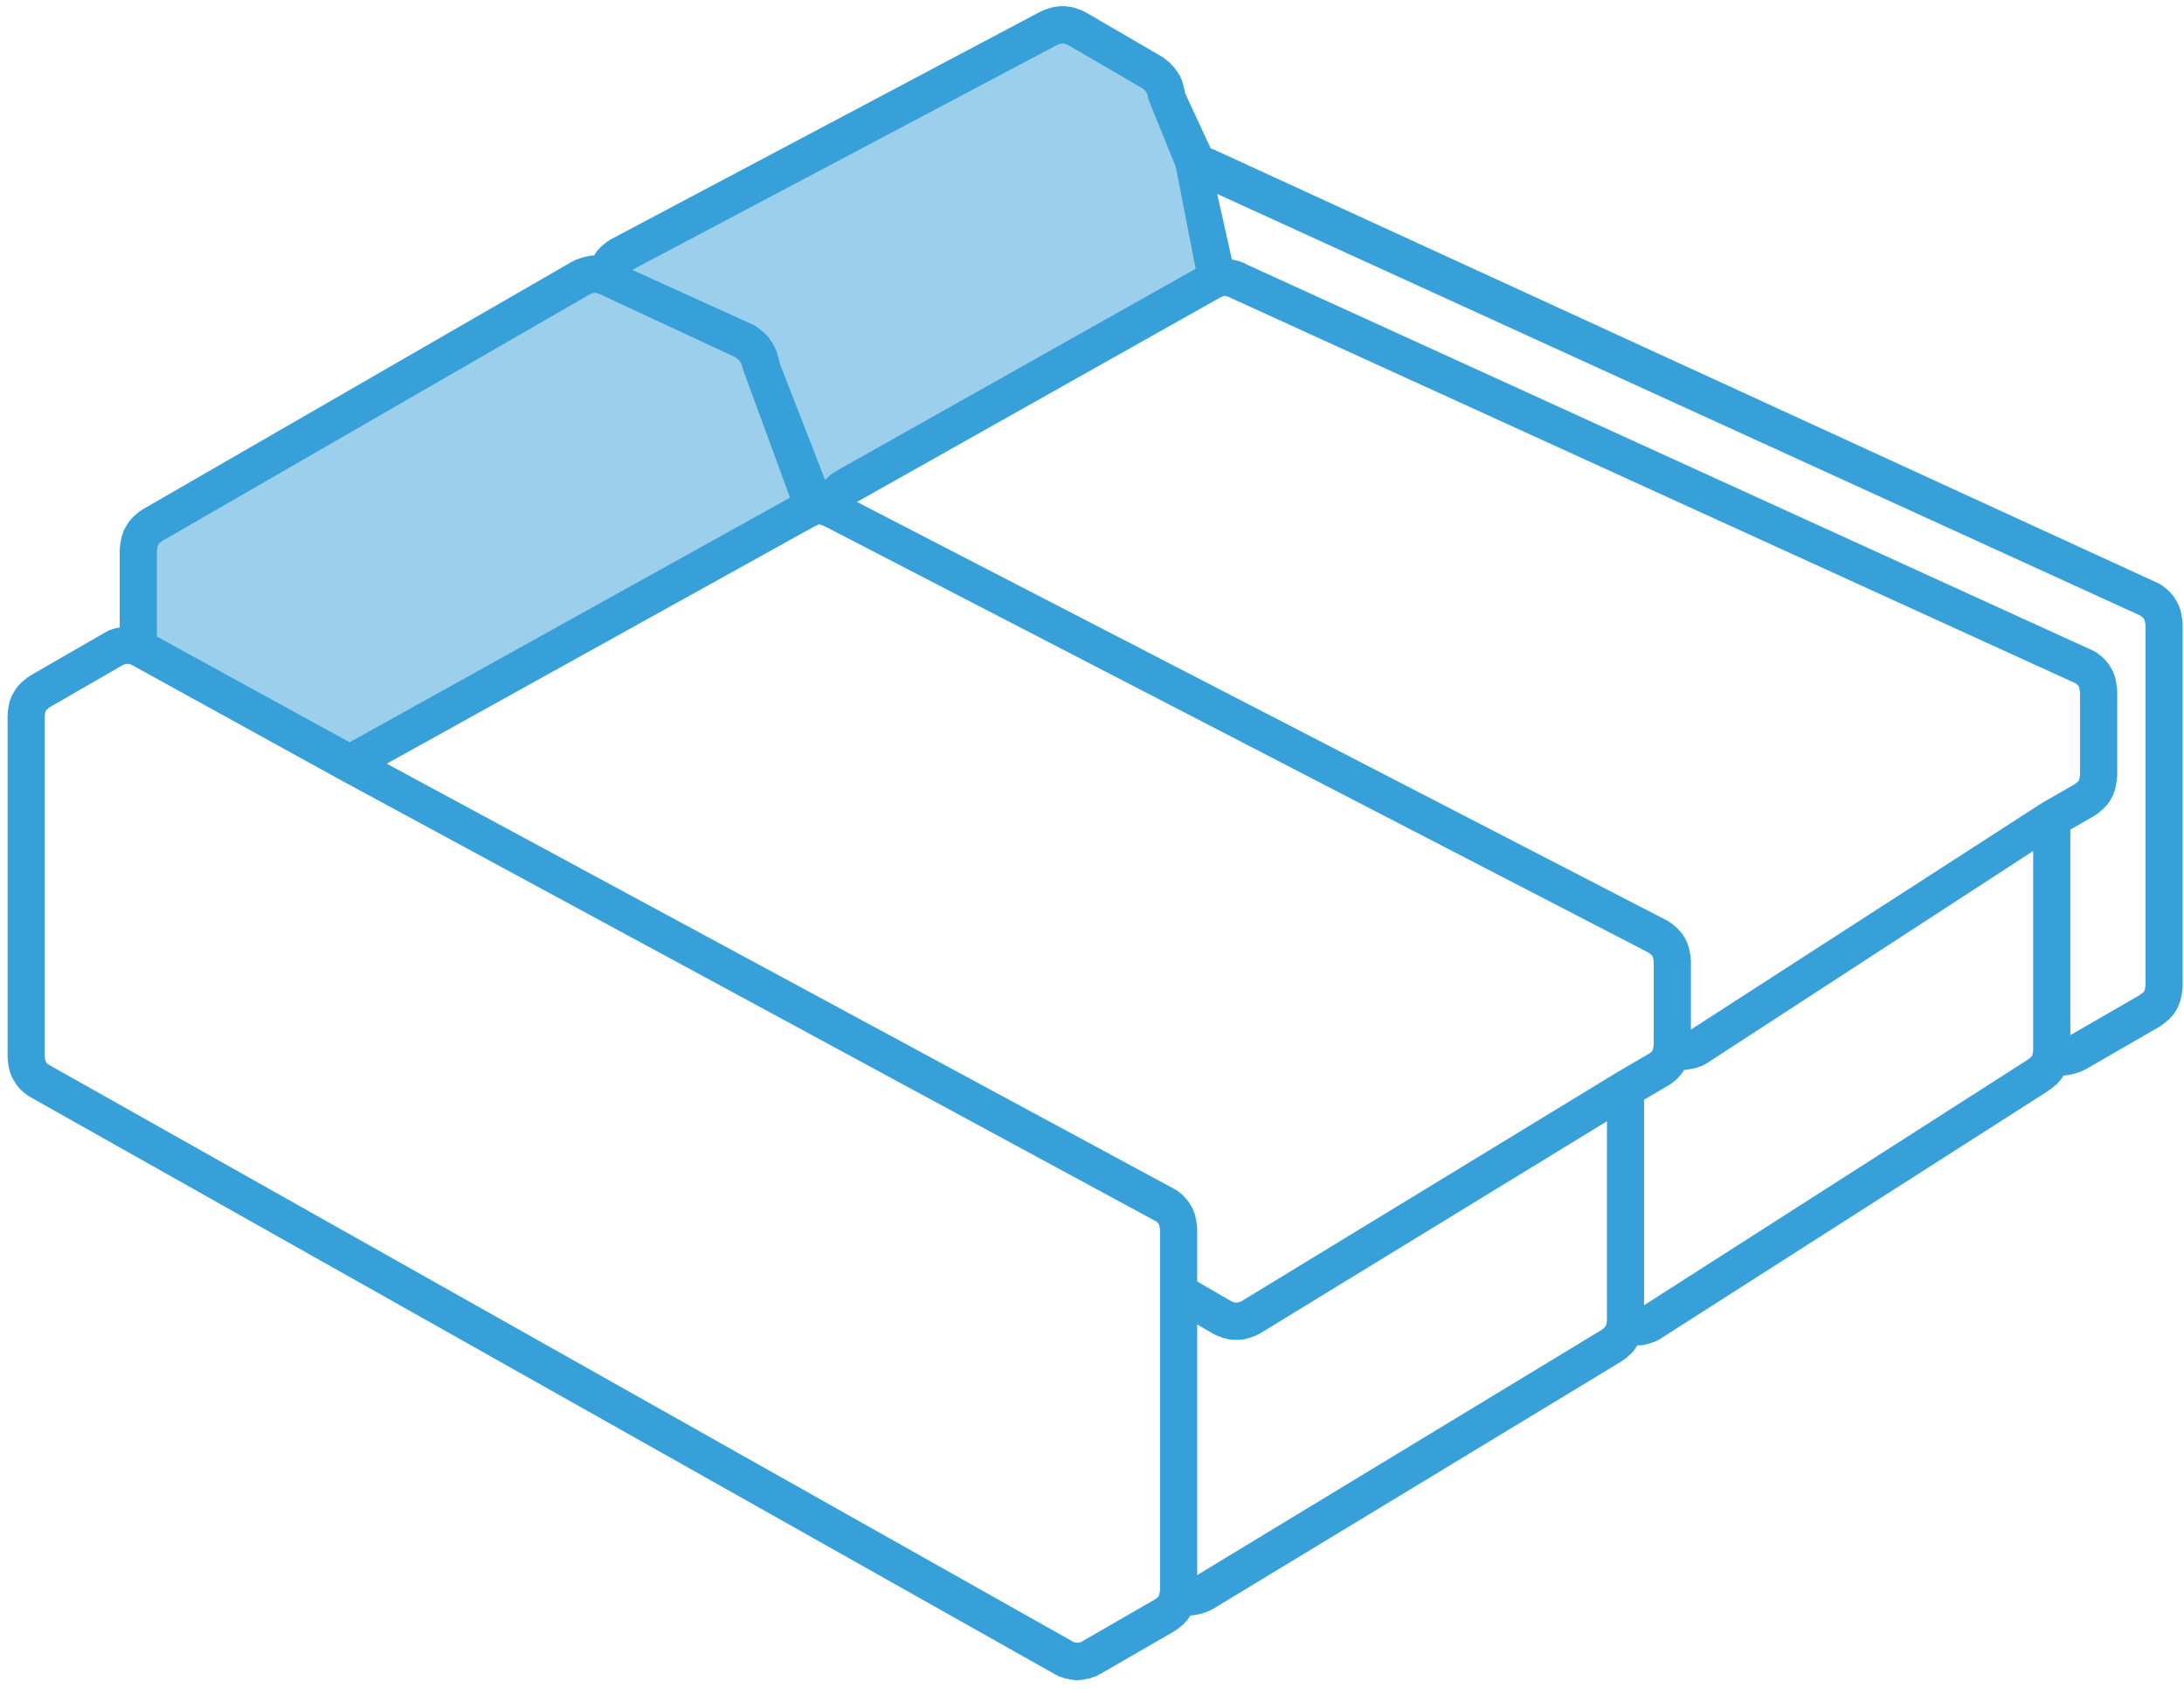
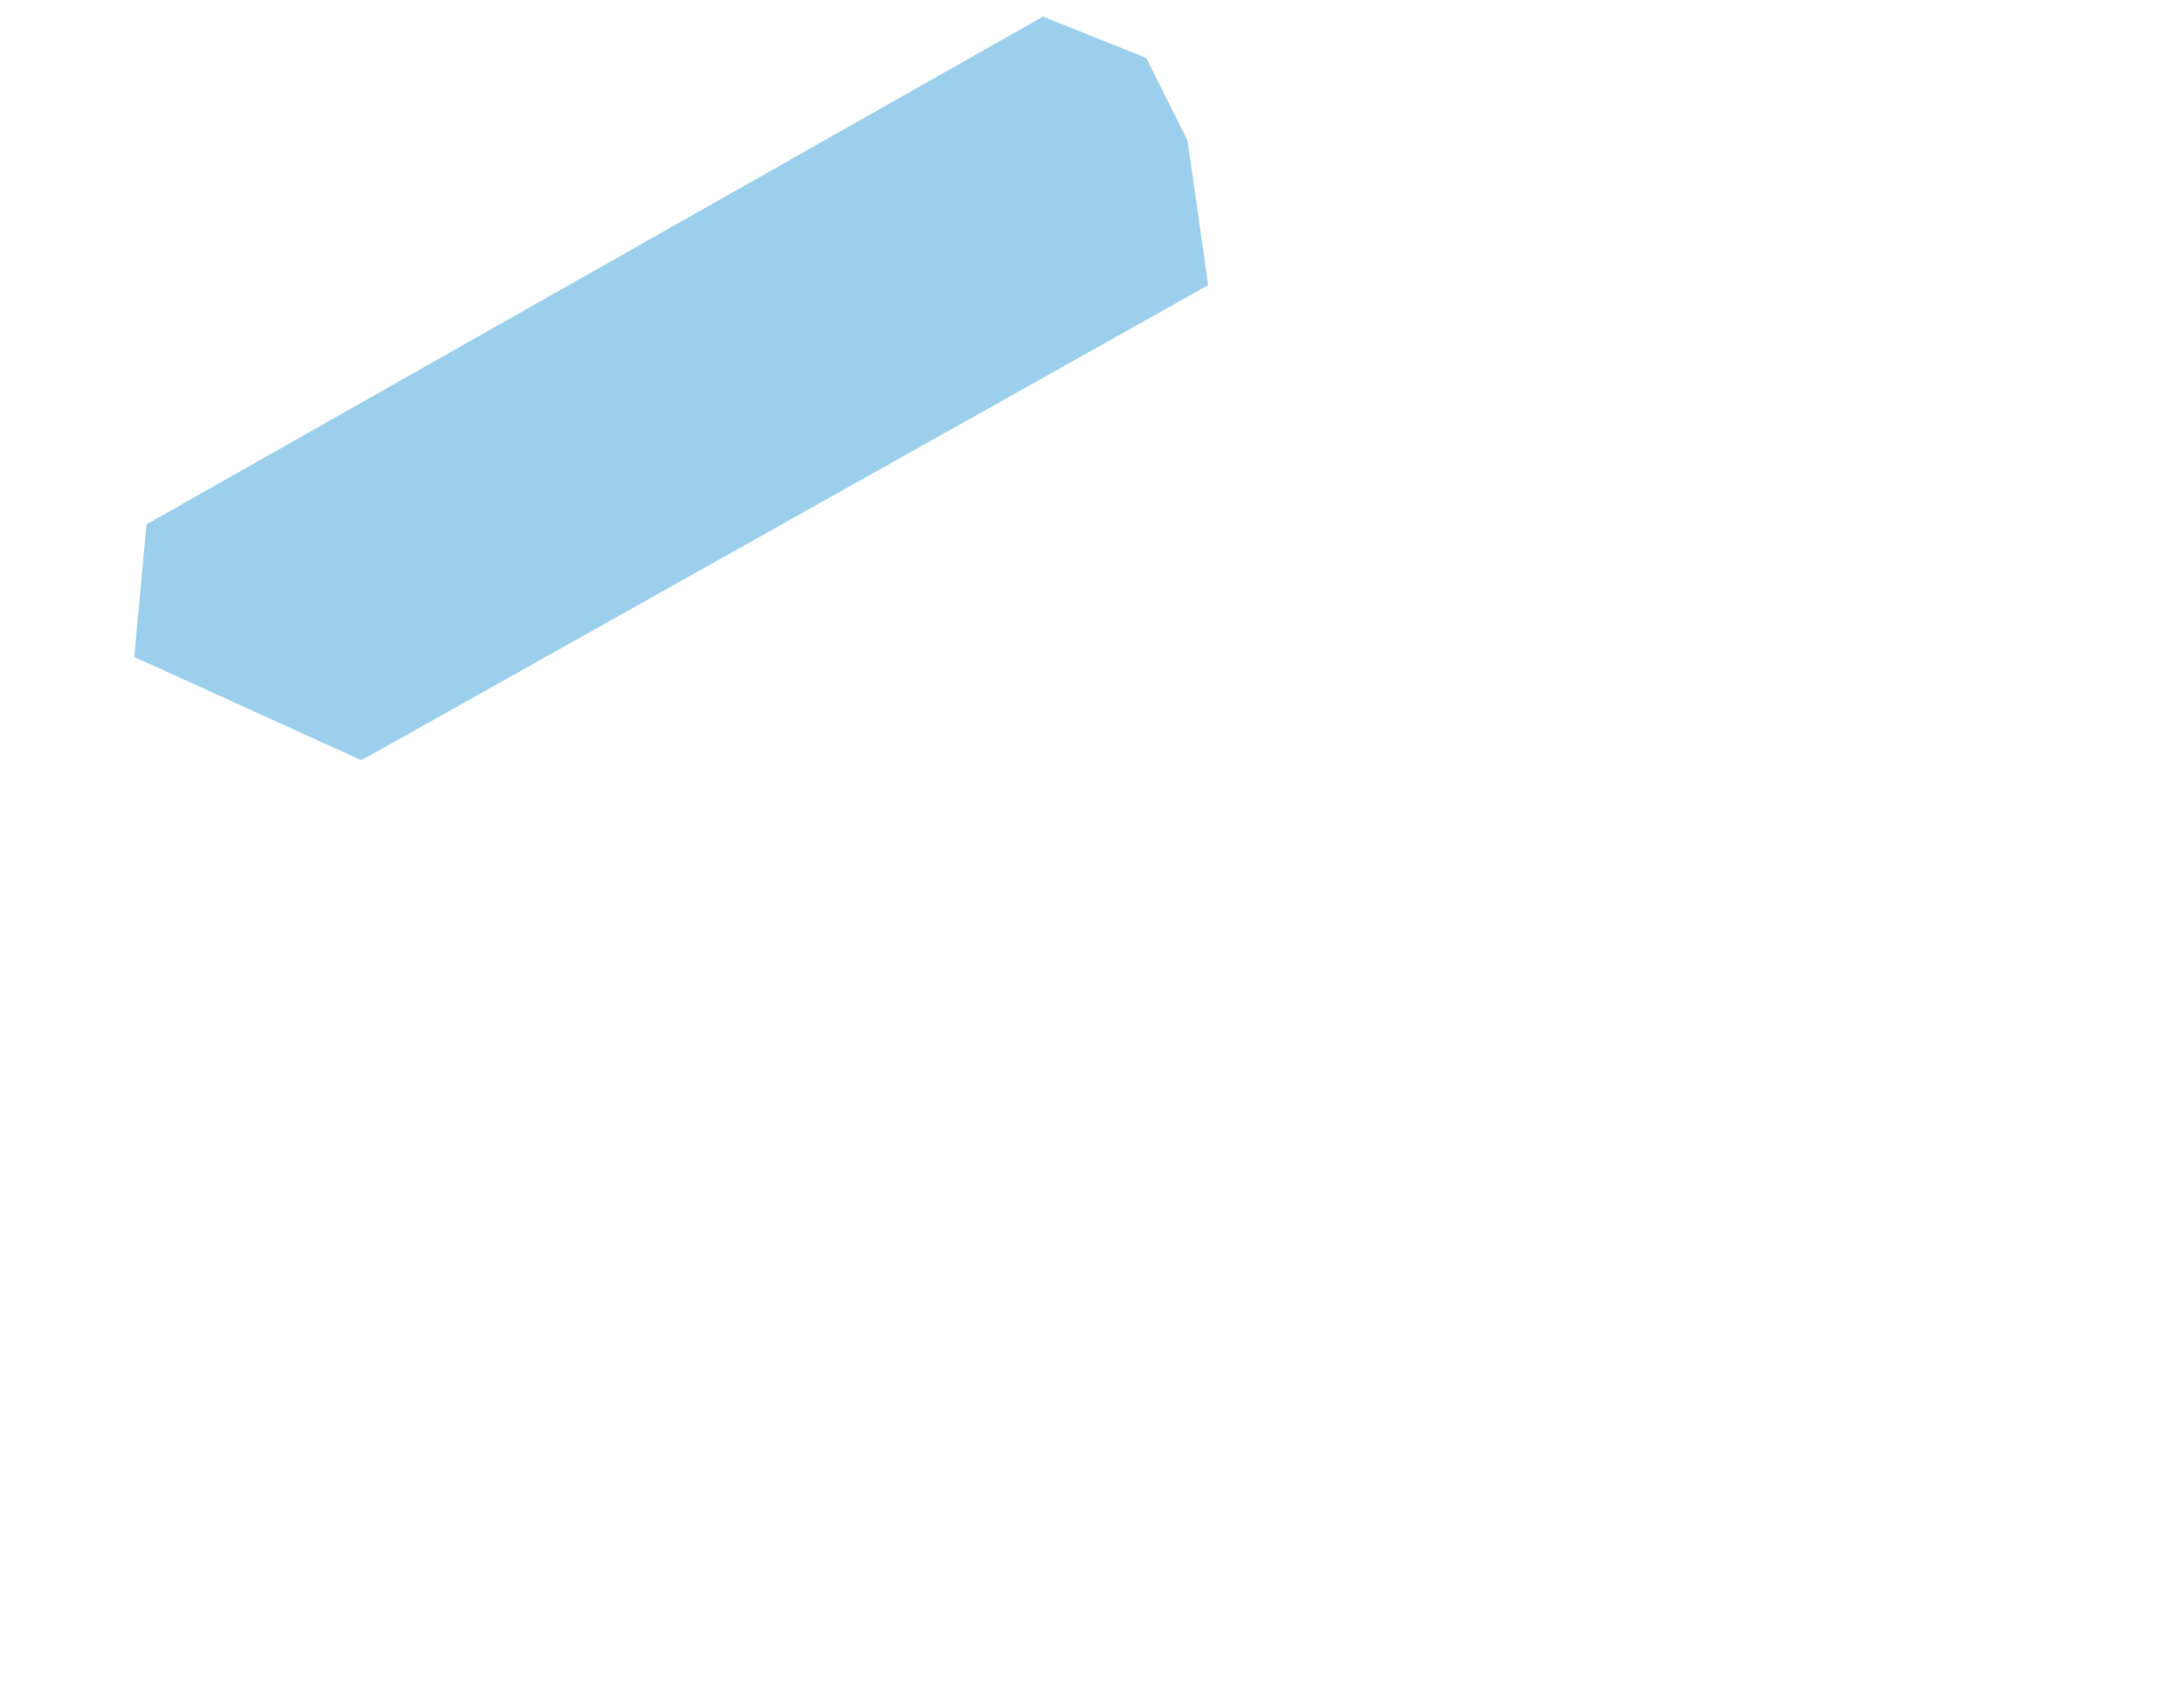
<svg xmlns="http://www.w3.org/2000/svg" width="141" height="109" viewBox="0 0 141 109" fill="none">
  <path d="M8.668 42.405L23.335 49.072L78.001 18.405L76.668 9.072L74.001 3.738L67.335 1.072L9.459 33.846L8.668 42.405Z" fill="#9BCFEC" />
-   <path d="M133.662 66.816V53.548L135.222 52.654C135.245 52.639 135.258 52.619 135.281 52.603C135.312 52.582 135.349 52.572 135.377 52.55L135.566 52.398C135.572 52.394 135.574 52.39 135.578 52.386C135.58 52.382 135.585 52.382 135.589 52.378L135.829 52.175C135.87 52.14 135.893 52.091 135.928 52.051C135.956 52.022 135.993 52.01 136.018 51.975L136.169 51.774C136.186 51.751 136.189 51.728 136.201 51.706C136.226 51.668 136.258 51.634 136.281 51.591L136.445 51.263C136.464 51.228 136.462 51.188 136.474 51.154C136.497 51.096 136.53 51.046 136.544 50.983L136.594 50.755C136.597 50.744 136.593 50.735 136.594 50.726C136.597 50.714 136.605 50.706 136.606 50.694L136.67 50.315C136.677 50.282 136.665 50.248 136.666 50.216C136.67 50.183 136.688 50.154 136.688 50.119V44.551C136.688 44.512 136.669 44.482 136.666 44.446C136.662 44.41 136.676 44.375 136.668 44.339L136.605 43.984C136.605 43.98 136.601 43.976 136.6 43.972C136.6 43.968 136.601 43.964 136.6 43.959L136.55 43.707C136.537 43.644 136.501 43.596 136.48 43.538C136.458 43.48 136.456 43.42 136.425 43.366L136.261 43.064C136.246 43.036 136.222 43.022 136.205 42.996C136.19 42.972 136.186 42.946 136.17 42.922L136.018 42.718C135.996 42.688 135.965 42.676 135.942 42.648C135.916 42.622 135.908 42.586 135.88 42.562L135.638 42.334C135.613 42.308 135.58 42.302 135.552 42.28C135.525 42.256 135.51 42.228 135.481 42.208L135.292 42.082C135.28 42.074 135.266 42.074 135.256 42.067C135.244 42.059 135.238 42.047 135.228 42.042L80.569 17.11C80.556 17.103 80.544 17.103 80.533 17.098C80.522 17.091 80.517 17.08 80.506 17.074L80.252 16.948C80.21 16.927 80.166 16.928 80.124 16.914C80.078 16.898 80.044 16.867 79.997 16.854L79.782 16.803H79.78L79.581 16.755C79.566 16.751 79.55 16.756 79.534 16.752L78.581 12.518L138.18 39.734L138.273 39.81L138.381 39.9L138.408 39.939L138.46 40.036L138.474 40.112L138.517 40.338V63.612L138.473 63.862L138.462 63.911L138.412 64.015L138.409 64.018L138.273 64.132L138.18 64.208L133.662 66.816ZM106.142 84.25V70.982L107.712 70.064C107.722 70.059 107.726 70.05 107.737 70.043C107.748 70.036 107.761 70.034 107.773 70.024L107.964 69.9C107.99 69.88 108.005 69.851 108.032 69.831C108.06 69.807 108.094 69.799 108.121 69.774L108.361 69.547C108.392 69.518 108.404 69.48 108.43 69.451C108.45 69.426 108.48 69.419 108.5 69.394L108.65 69.19C108.665 69.172 108.668 69.151 108.678 69.132C108.694 69.107 108.717 69.086 108.733 69.058C108.753 69.058 108.772 69.058 108.794 69.055L109.021 69.028C109.037 69.027 109.049 69.016 109.065 69.014C109.104 69.01 109.141 69.011 109.182 69L109.333 68.963L109.445 68.947C109.529 68.935 109.597 68.892 109.674 68.864C109.718 68.848 109.765 68.854 109.808 68.834L110.061 68.707C110.07 68.703 110.076 68.694 110.082 68.69C110.097 68.683 110.112 68.68 110.125 68.674L131.262 54.93V67.794L131.26 67.806C131.256 67.824 131.264 67.84 131.26 67.858C131.257 67.876 131.246 67.888 131.245 67.906L131.228 68.054L131.218 68.086L131.16 68.194L131.146 68.212L131.03 68.31L130.936 68.386L106.142 84.25ZM77.292 101.667V85.491L78.361 86.114C78.396 86.134 78.432 86.14 78.468 86.156C78.486 86.167 78.497 86.182 78.517 86.188L78.769 86.291C78.792 86.299 78.813 86.296 78.834 86.304C78.856 86.311 78.868 86.327 78.89 86.332L79.066 86.383C79.074 86.384 79.08 86.384 79.089 86.386C79.092 86.386 79.094 86.39 79.1 86.391L79.302 86.443C79.402 86.467 79.501 86.479 79.597 86.479H79.598H79.813H80.041H80.042C80.14 86.479 80.238 86.467 80.338 86.443L80.541 86.391C80.544 86.39 80.548 86.386 80.552 86.386C80.56 86.384 80.566 86.384 80.576 86.383L80.75 86.332C80.773 86.326 80.786 86.31 80.805 86.304C80.828 86.296 80.85 86.299 80.87 86.291L81.125 86.188C81.141 86.182 81.153 86.167 81.17 86.159C81.204 86.143 81.242 86.135 81.276 86.116L103.746 72.374V85.231L103.736 85.287C103.734 85.295 103.737 85.302 103.737 85.311C103.734 85.318 103.73 85.324 103.73 85.332L103.712 85.464L103.702 85.5L103.634 85.624L103.6 85.678L103.518 85.751L103.418 85.831L77.292 101.667ZM38.081 18.996L38.192 18.951L38.308 18.919C38.309 18.919 38.309 18.918 38.31 18.918L38.404 18.895L38.408 18.894L38.421 18.896L38.513 18.919H38.514L38.629 18.951L38.686 18.975C38.688 18.976 38.69 18.975 38.69 18.976C38.69 18.976 38.692 18.978 38.693 18.978L38.74 18.996L47.456 23.05L47.577 23.146L47.578 23.147L47.733 23.274L47.758 23.31L47.866 23.487L47.928 23.69L47.97 23.856L51.006 32.12L22.57 47.912L10.128 41.087V35.536L10.168 35.31L10.182 35.235L10.236 35.138L10.268 35.087L10.353 35.012L10.457 34.928L38.081 18.996ZM80.145 83.994L80.029 84.04L79.913 84.072L79.892 84.078H79.812H79.745L79.724 84.072L79.608 84.04L79.489 83.992L77.292 82.715V79.264C77.292 79.227 77.273 79.195 77.269 79.159C77.266 79.123 77.278 79.088 77.272 79.052L77.208 78.698C77.208 78.692 77.205 78.69 77.204 78.684C77.202 78.68 77.205 78.676 77.204 78.671L77.153 78.418C77.141 78.356 77.104 78.308 77.084 78.252C77.064 78.195 77.061 78.135 77.032 78.082L76.868 77.78C76.854 77.754 76.828 77.738 76.812 77.714C76.796 77.688 76.794 77.658 76.774 77.632L76.622 77.428C76.604 77.403 76.577 77.394 76.556 77.37C76.536 77.347 76.529 77.32 76.508 77.298L76.281 77.071C76.248 77.039 76.205 77.026 76.169 76.998C76.133 76.968 76.109 76.926 76.069 76.9L75.865 76.775C75.86 76.771 75.852 76.771 75.845 76.767C75.84 76.763 75.836 76.756 75.83 76.754L24.97 49.295L52.589 33.974L52.758 33.904C52.761 33.903 52.764 33.9 52.768 33.9C52.778 33.895 52.789 33.884 52.8 33.879C52.826 33.867 52.856 33.86 52.882 33.847L52.89 33.846H52.893L52.961 33.864L53.09 33.91L53.282 33.99L106.428 61.487L106.548 61.582L106.656 61.675L106.664 61.682L106.713 61.782L106.726 61.84L106.766 62.084V67.435L106.764 67.448C106.762 67.455 106.765 67.46 106.764 67.466C106.762 67.474 106.76 67.479 106.757 67.484L106.725 67.687L106.71 67.752L106.678 67.815L106.638 67.868L106.545 67.955L106.47 68.004L104.344 69.25L80.145 83.994ZM133.996 44.104L134.065 44.15L134.158 44.238L134.192 44.284L134.232 44.355L134.246 44.43L134.286 44.656V50.02L134.245 50.266L134.233 50.326L134.186 50.418L134.176 50.431L134.065 50.523C134.065 50.524 134.065 50.524 134.064 50.524L133.942 50.622L131.864 51.812C131.862 51.814 131.861 51.812 131.86 51.814L109.168 66.455V61.991C109.168 61.955 109.15 61.926 109.148 61.894C109.145 61.86 109.157 61.828 109.15 61.794L109.088 61.415C109.085 61.403 109.078 61.396 109.076 61.387C109.073 61.374 109.078 61.363 109.076 61.354L109.025 61.126C109.014 61.076 108.981 61.039 108.966 60.992C108.949 60.946 108.95 60.896 108.926 60.848L108.761 60.519C108.745 60.486 108.714 60.464 108.692 60.434C108.674 60.402 108.669 60.364 108.645 60.335L108.494 60.134C108.466 60.095 108.424 60.075 108.393 60.042C108.362 60.011 108.346 59.968 108.31 59.94L108.072 59.735C108.066 59.734 108.061 59.732 108.056 59.728C108.05 59.723 108.048 59.718 108.044 59.712L107.854 59.562C107.829 59.542 107.8 59.536 107.774 59.52C107.749 59.503 107.734 59.476 107.706 59.46L55.325 32.4L78.777 19.203L78.916 19.147L78.985 19.122L79.054 19.104L79.078 19.103H79.084L79.217 19.134H79.218C79.218 19.134 79.22 19.135 79.221 19.135L79.301 19.156L79.398 19.204L133.996 44.104ZM68.273 2.887L68.378 2.844L68.478 2.816L68.524 2.804H68.59H68.669L68.728 2.819L68.813 2.844L68.922 2.888L73.689 5.663L73.786 5.727L73.922 5.846L73.972 5.914L74.056 6.042L74.109 6.252V6.254L74.156 6.444L75.912 10.776V10.778L77.193 17.348L53.878 30.464C53.85 30.482 53.834 30.508 53.808 30.526C53.784 30.544 53.752 30.548 53.728 30.567L53.538 30.72C53.512 30.743 53.497 30.776 53.47 30.8C53.446 30.824 53.416 30.834 53.393 30.859L53.274 30.992L50.341 23.458C50.338 23.435 50.324 23.419 50.318 23.399C50.313 23.376 50.321 23.356 50.316 23.335L50.252 23.08C50.25 23.071 50.244 23.066 50.241 23.056C50.238 23.046 50.241 23.035 50.238 23.027L50.125 22.648C50.109 22.598 50.074 22.563 50.053 22.515C50.032 22.468 50.028 22.416 50.001 22.371L49.786 22.016C49.776 21.999 49.758 21.992 49.746 21.975C49.737 21.958 49.736 21.94 49.724 21.924L49.573 21.72C49.542 21.68 49.498 21.659 49.465 21.623C49.429 21.587 49.41 21.54 49.368 21.507L49.089 21.28L49.086 21.278L49.082 21.274L48.893 21.122C48.868 21.1 48.837 21.095 48.81 21.076C48.785 21.06 48.769 21.032 48.742 21.016L40.818 17.422L68.273 2.887ZM69.838 105.964L69.766 106.002C69.761 106.003 69.757 106.006 69.753 106.007C69.734 106.01 69.714 106.004 69.694 106.008L69.562 106.039L69.554 106.04L69.544 106.039L69.414 106.008C69.394 106.004 69.376 106.01 69.356 106.007C69.352 106.006 69.348 106.003 69.341 106.002L69.269 105.964L3.166 68.736L3.098 68.691L3.024 68.62L2.993 68.575L2.93 68.459L2.918 68.412L2.889 68.206V46.204L2.918 45.996L2.93 45.95L2.993 45.834L3.005 45.816L3.096 45.74C3.097 45.74 3.097 45.74 3.098 45.739L3.221 45.642L7.94 42.924L8.005 42.89C8.024 42.886 8.04 42.887 8.057 42.883L8.204 42.848L8.224 42.847L8.244 42.848L8.368 42.879C8.393 42.886 8.416 42.884 8.441 42.888L8.52 42.926L21.97 50.338L74.605 78.819L74.684 78.867L74.749 78.934L74.801 79.006L74.836 79.067L74.85 79.142L74.892 79.37V83.404V102.65L74.889 102.662C74.888 102.67 74.89 102.675 74.889 102.682C74.888 102.688 74.884 102.694 74.882 102.7L74.85 102.9L74.836 102.966L74.802 103.03L74.773 103.068L74.677 103.154L74.568 103.235L69.838 105.964ZM140.896 40.02L140.832 39.668C140.83 39.663 140.828 39.66 140.828 39.655C140.826 39.651 140.828 39.646 140.828 39.64L140.776 39.388C140.764 39.328 140.728 39.282 140.708 39.224C140.686 39.168 140.684 39.108 140.654 39.054L140.489 38.748C140.478 38.731 140.464 38.722 140.453 38.704C140.444 38.687 140.442 38.67 140.432 38.652L140.28 38.426C140.248 38.378 140.198 38.35 140.16 38.306C140.122 38.263 140.1 38.214 140.054 38.175L139.816 37.971C139.81 37.967 139.804 37.967 139.8 37.962C139.794 37.959 139.793 37.954 139.789 37.951L139.598 37.799C139.574 37.779 139.544 37.775 139.52 37.758C139.494 37.739 139.478 37.714 139.452 37.698L78.624 9.771C78.6 9.758 78.576 9.758 78.55 9.746C78.526 9.735 78.514 9.716 78.489 9.706L78.248 9.603C78.225 9.594 78.201 9.598 78.177 9.588C78.173 9.586 78.169 9.583 78.166 9.583L76.525 6.046C76.522 6.022 76.508 6.007 76.504 5.984C76.498 5.962 76.506 5.943 76.5 5.92L76.436 5.667V5.666L76.334 5.262C76.317 5.194 76.276 5.143 76.25 5.083C76.224 5.022 76.216 4.958 76.177 4.899L75.961 4.57C75.953 4.558 75.94 4.551 75.93 4.54C75.922 4.527 75.921 4.514 75.912 4.502L75.76 4.3C75.734 4.267 75.696 4.248 75.668 4.218C75.638 4.187 75.625 4.147 75.592 4.119L75.301 3.866C75.28 3.847 75.254 3.843 75.233 3.827C75.21 3.811 75.201 3.788 75.18 3.772L74.989 3.646C74.977 3.639 74.966 3.639 74.954 3.631C74.944 3.624 74.937 3.614 74.926 3.607L70.053 0.771C70.028 0.755 69.997 0.755 69.969 0.742C69.942 0.73 69.924 0.706 69.896 0.694L69.641 0.594C69.624 0.584 69.602 0.588 69.58 0.58C69.561 0.574 69.548 0.559 69.525 0.554L69.349 0.502C69.341 0.499 69.334 0.502 69.329 0.5C69.321 0.498 69.317 0.491 69.309 0.49L69.106 0.44C69.058 0.428 69.01 0.44 68.961 0.434C68.912 0.428 68.868 0.404 68.817 0.404H68.589H68.374C68.324 0.404 68.278 0.428 68.23 0.434C68.181 0.439 68.134 0.428 68.084 0.44L67.882 0.49C67.876 0.491 67.87 0.498 67.864 0.5C67.857 0.502 67.849 0.499 67.842 0.502L67.665 0.551C67.644 0.558 67.632 0.574 67.61 0.58C67.588 0.586 67.57 0.582 67.549 0.591L67.297 0.691C67.269 0.703 67.252 0.726 67.225 0.736C67.197 0.751 67.166 0.751 67.14 0.766L39.372 15.482C39.35 15.495 39.338 15.515 39.318 15.53C39.298 15.543 39.273 15.546 39.254 15.56L39.053 15.711C39.037 15.723 39.03 15.738 39.017 15.75C39.004 15.763 38.985 15.766 38.972 15.778L38.745 15.98C38.714 16.008 38.701 16.046 38.676 16.072C38.646 16.103 38.612 16.12 38.585 16.152L38.434 16.354C38.414 16.379 38.412 16.408 38.397 16.435C38.381 16.458 38.357 16.472 38.345 16.498C38.317 16.499 38.293 16.487 38.264 16.491L38.049 16.515C38.022 16.519 38.001 16.536 37.973 16.542C37.948 16.547 37.922 16.539 37.897 16.546L37.694 16.598C37.69 16.599 37.689 16.602 37.685 16.603C37.681 16.604 37.674 16.603 37.669 16.604L37.493 16.652C37.468 16.66 37.453 16.678 37.43 16.683C37.409 16.691 37.388 16.687 37.365 16.696L37.113 16.798C37.084 16.808 37.068 16.832 37.041 16.844C37.016 16.858 36.986 16.856 36.962 16.871L9.178 32.898C9.149 32.914 9.134 32.939 9.109 32.956C9.082 32.976 9.052 32.982 9.026 33L8.837 33.152C8.828 33.16 8.826 33.17 8.817 33.178C8.81 33.182 8.801 33.183 8.793 33.191L8.565 33.394C8.524 33.427 8.506 33.475 8.472 33.515C8.437 33.555 8.392 33.58 8.361 33.624L8.21 33.852C8.2 33.87 8.198 33.887 8.189 33.904C8.178 33.922 8.161 33.931 8.152 33.948L7.986 34.252C7.958 34.308 7.956 34.367 7.936 34.423C7.914 34.48 7.88 34.527 7.866 34.588L7.817 34.842C7.816 34.846 7.817 34.85 7.817 34.855C7.817 34.86 7.813 34.863 7.812 34.867L7.748 35.222C7.742 35.258 7.753 35.292 7.75 35.328C7.746 35.364 7.729 35.396 7.729 35.432V40.502L7.57 40.536L7.441 40.556C7.373 40.567 7.316 40.603 7.252 40.623C7.188 40.644 7.118 40.648 7.053 40.682L6.813 40.808C6.806 40.812 6.801 40.82 6.794 40.824C6.789 40.828 6.78 40.828 6.774 40.831L1.94 43.615C1.912 43.63 1.897 43.658 1.872 43.675C1.846 43.692 1.813 43.698 1.788 43.719L1.597 43.871C1.593 43.874 1.59 43.88 1.586 43.884C1.584 43.887 1.58 43.887 1.577 43.89L1.337 44.09C1.294 44.126 1.273 44.176 1.237 44.216C1.198 44.256 1.149 44.286 1.117 44.332L0.977 44.535C0.966 44.554 0.965 44.574 0.954 44.592C0.942 44.612 0.924 44.622 0.913 44.64L0.748 44.944C0.724 44.991 0.722 45.04 0.704 45.088C0.686 45.136 0.653 45.175 0.638 45.224L0.577 45.478C0.572 45.499 0.578 45.518 0.574 45.539C0.57 45.56 0.556 45.575 0.553 45.598L0.502 45.954C0.5 45.982 0.51 46.01 0.508 46.038C0.506 46.067 0.49 46.092 0.49 46.123V68.295C0.49 68.326 0.506 68.35 0.508 68.38C0.51 68.408 0.5 68.438 0.502 68.466L0.553 68.822C0.557 68.844 0.57 68.86 0.576 68.884C0.578 68.902 0.573 68.92 0.578 68.942L0.64 69.194C0.656 69.259 0.692 69.311 0.717 69.37C0.732 69.403 0.732 69.443 0.749 69.476L0.914 69.779C0.928 69.802 0.946 69.819 0.961 69.843C0.969 69.855 0.97 69.871 0.978 69.884L1.118 70.088C1.16 70.148 1.208 70.196 1.257 70.246C1.268 70.258 1.272 70.272 1.284 70.283L1.524 70.51C1.55 70.535 1.585 70.544 1.614 70.567C1.64 70.588 1.654 70.618 1.684 70.636L1.873 70.763C1.886 70.771 1.901 70.775 1.913 70.782C1.924 70.788 1.928 70.798 1.94 70.804L68.101 108.067C68.116 108.075 68.13 108.078 68.144 108.086C68.152 108.088 68.157 108.098 68.165 108.103L68.418 108.228C68.464 108.251 68.51 108.244 68.554 108.259C68.63 108.287 68.698 108.331 68.782 108.342L68.898 108.358L69.049 108.395C69.081 108.403 69.116 108.402 69.148 108.407C69.164 108.408 69.176 108.419 69.19 108.422L69.408 108.447C69.454 108.454 69.5 108.455 69.546 108.455H69.548H69.549H69.55H69.552C69.594 108.455 69.638 108.454 69.684 108.447L69.91 108.422C69.924 108.42 69.936 108.41 69.952 108.408C69.986 108.402 70.024 108.404 70.058 108.395L70.208 108.359L70.326 108.342C70.412 108.33 70.478 108.287 70.556 108.259C70.6 108.243 70.646 108.248 70.69 108.228L70.944 108.103C70.952 108.098 70.957 108.088 70.965 108.086C70.977 108.078 70.993 108.075 71.008 108.067L75.83 105.284C75.849 105.272 75.858 105.255 75.876 105.242C75.901 105.227 75.928 105.222 75.952 105.204L76.153 105.052C76.166 105.042 76.173 105.026 76.185 105.015C76.198 105.006 76.214 105.002 76.229 104.991L76.457 104.79C76.493 104.756 76.509 104.712 76.541 104.676C76.565 104.65 76.6 104.639 76.622 104.61L76.774 104.404C76.788 104.387 76.789 104.367 76.801 104.348C76.817 104.323 76.84 104.303 76.854 104.276C76.882 104.275 76.912 104.275 76.941 104.271L77.157 104.246C77.17 104.244 77.181 104.234 77.193 104.232C77.222 104.23 77.253 104.231 77.282 104.223L77.497 104.174C77.506 104.171 77.513 104.164 77.522 104.162C77.536 104.158 77.55 104.16 77.565 104.155L77.742 104.104C77.764 104.098 77.778 104.079 77.801 104.074C77.822 104.066 77.848 104.068 77.869 104.06L78.11 103.958C78.129 103.952 78.138 103.936 78.156 103.928C78.186 103.914 78.217 103.907 78.246 103.892L104.693 87.868C104.717 87.852 104.729 87.832 104.752 87.816C104.781 87.796 104.814 87.79 104.842 87.767L105.032 87.616C105.041 87.608 105.045 87.596 105.054 87.59C105.064 87.582 105.077 87.578 105.084 87.57L105.304 87.374L105.312 87.366C105.385 87.3 105.452 87.226 105.508 87.14L105.66 86.914C105.669 86.902 105.669 86.888 105.677 86.875C105.685 86.862 105.696 86.852 105.702 86.84H105.866H105.868C105.96 86.84 106.053 86.828 106.145 86.807L106.361 86.755C106.366 86.754 106.37 86.75 106.377 86.748C106.385 86.746 106.394 86.747 106.404 86.744L106.58 86.695C106.606 86.688 106.625 86.67 106.652 86.659C106.676 86.651 106.701 86.655 106.726 86.643L106.966 86.542C106.982 86.535 106.992 86.52 107.008 86.514C107.037 86.5 107.069 86.494 107.098 86.476L132.213 70.428C132.237 70.414 132.248 70.391 132.272 70.375C132.3 70.356 132.333 70.35 132.36 70.327L132.549 70.176C132.553 70.174 132.554 70.168 132.56 70.164C132.565 70.16 132.572 70.159 132.577 70.155L132.816 69.952C132.869 69.907 132.897 69.846 132.941 69.794C132.968 69.764 133.006 69.751 133.028 69.718L133.169 69.515C133.178 69.502 133.18 69.484 133.19 69.468C133.2 69.452 133.214 69.44 133.222 69.422C133.248 69.42 133.272 69.42 133.298 69.418L133.524 69.394C133.542 69.391 133.556 69.379 133.574 69.378C133.613 69.371 133.65 69.372 133.69 69.362L133.896 69.31C133.898 69.308 133.901 69.304 133.905 69.304C133.912 69.302 133.92 69.303 133.928 69.302L134.104 69.251C134.126 69.244 134.138 69.23 134.16 69.224C134.182 69.218 134.202 69.219 134.224 69.21L134.477 69.108C134.496 69.102 134.506 69.086 134.524 69.078C134.558 69.063 134.596 69.055 134.63 69.035L139.453 66.251C139.477 66.236 139.488 66.214 139.513 66.198C139.54 66.179 139.574 66.174 139.6 66.15L139.789 65.999C139.793 65.996 139.796 65.991 139.8 65.987C139.804 65.983 139.81 65.982 139.817 65.978L140.056 65.775C140.098 65.738 140.12 65.69 140.156 65.65C140.181 65.622 140.217 65.611 140.241 65.579L140.393 65.378C140.408 65.358 140.41 65.335 140.421 65.314C140.449 65.274 140.484 65.236 140.508 65.19L140.672 64.86C140.69 64.824 140.689 64.786 140.701 64.746C140.722 64.692 140.754 64.646 140.769 64.587L140.818 64.359C140.821 64.348 140.817 64.339 140.82 64.328C140.822 64.316 140.83 64.307 140.833 64.295L140.897 63.915C140.902 63.883 140.89 63.85 140.892 63.818C140.896 63.784 140.913 63.754 140.913 63.719V40.234C140.913 40.195 140.894 40.164 140.892 40.127C140.89 40.092 140.902 40.058 140.896 40.02" fill="#37A0D9" />
</svg>